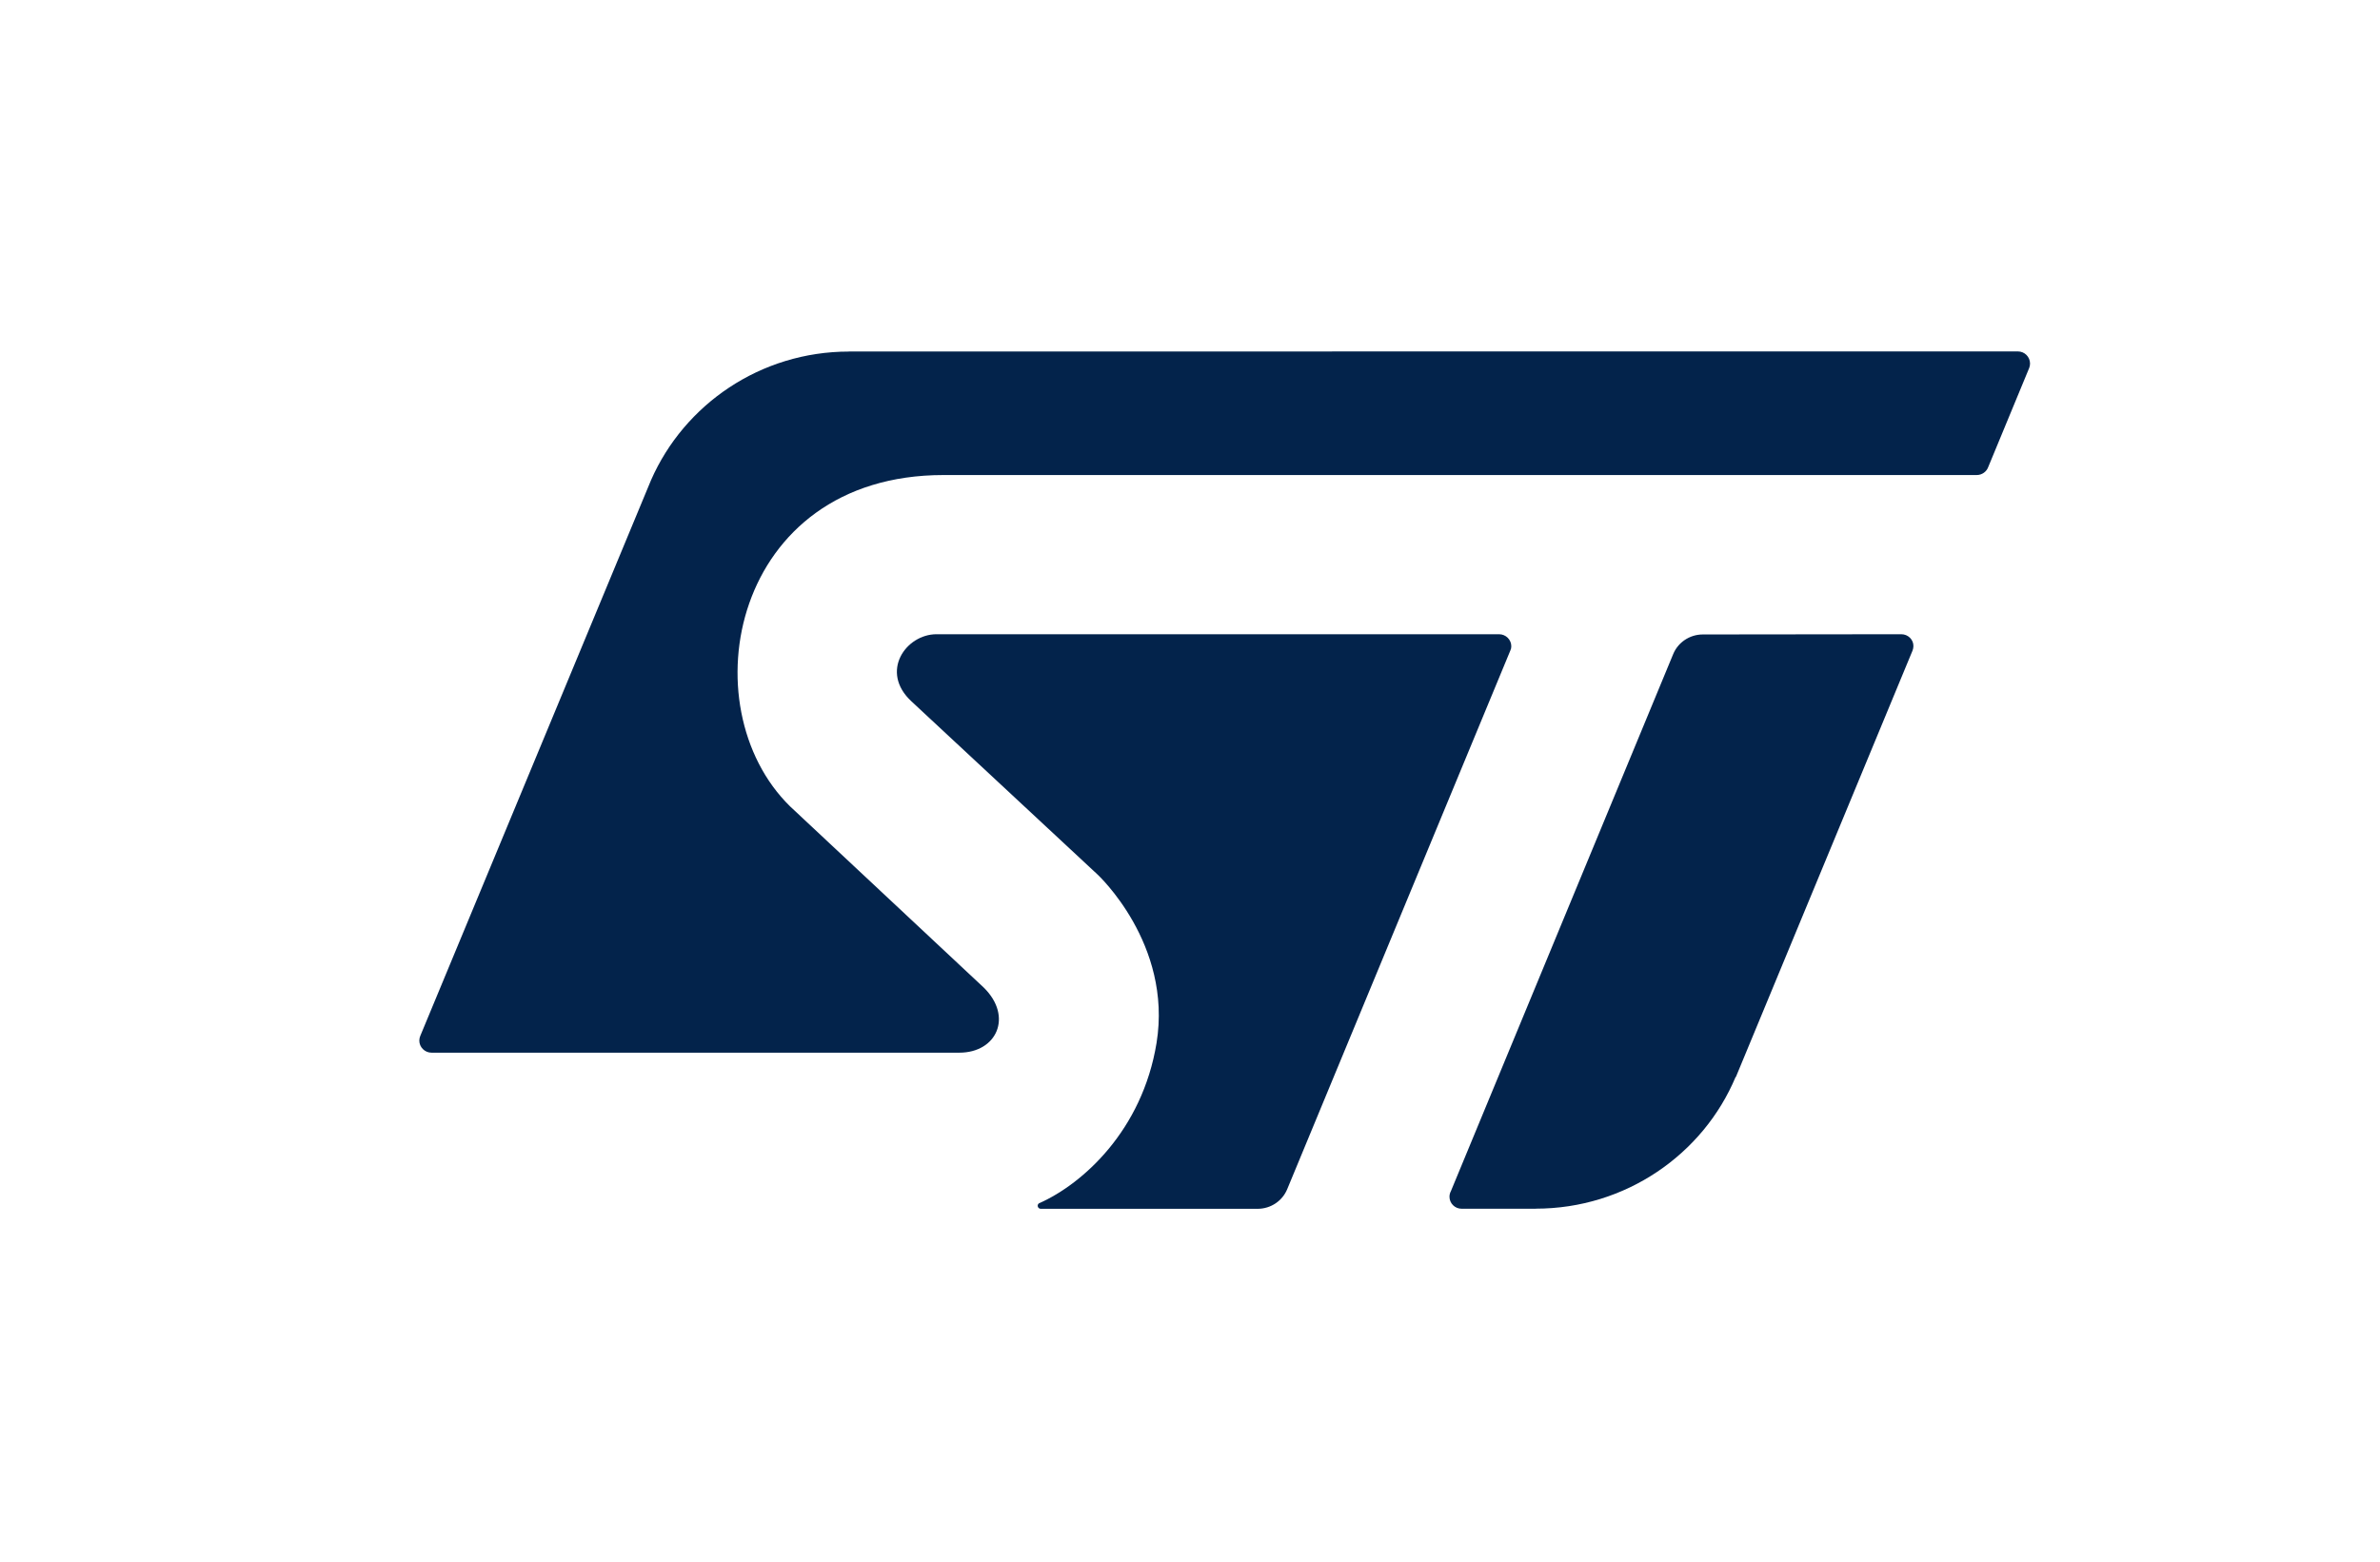
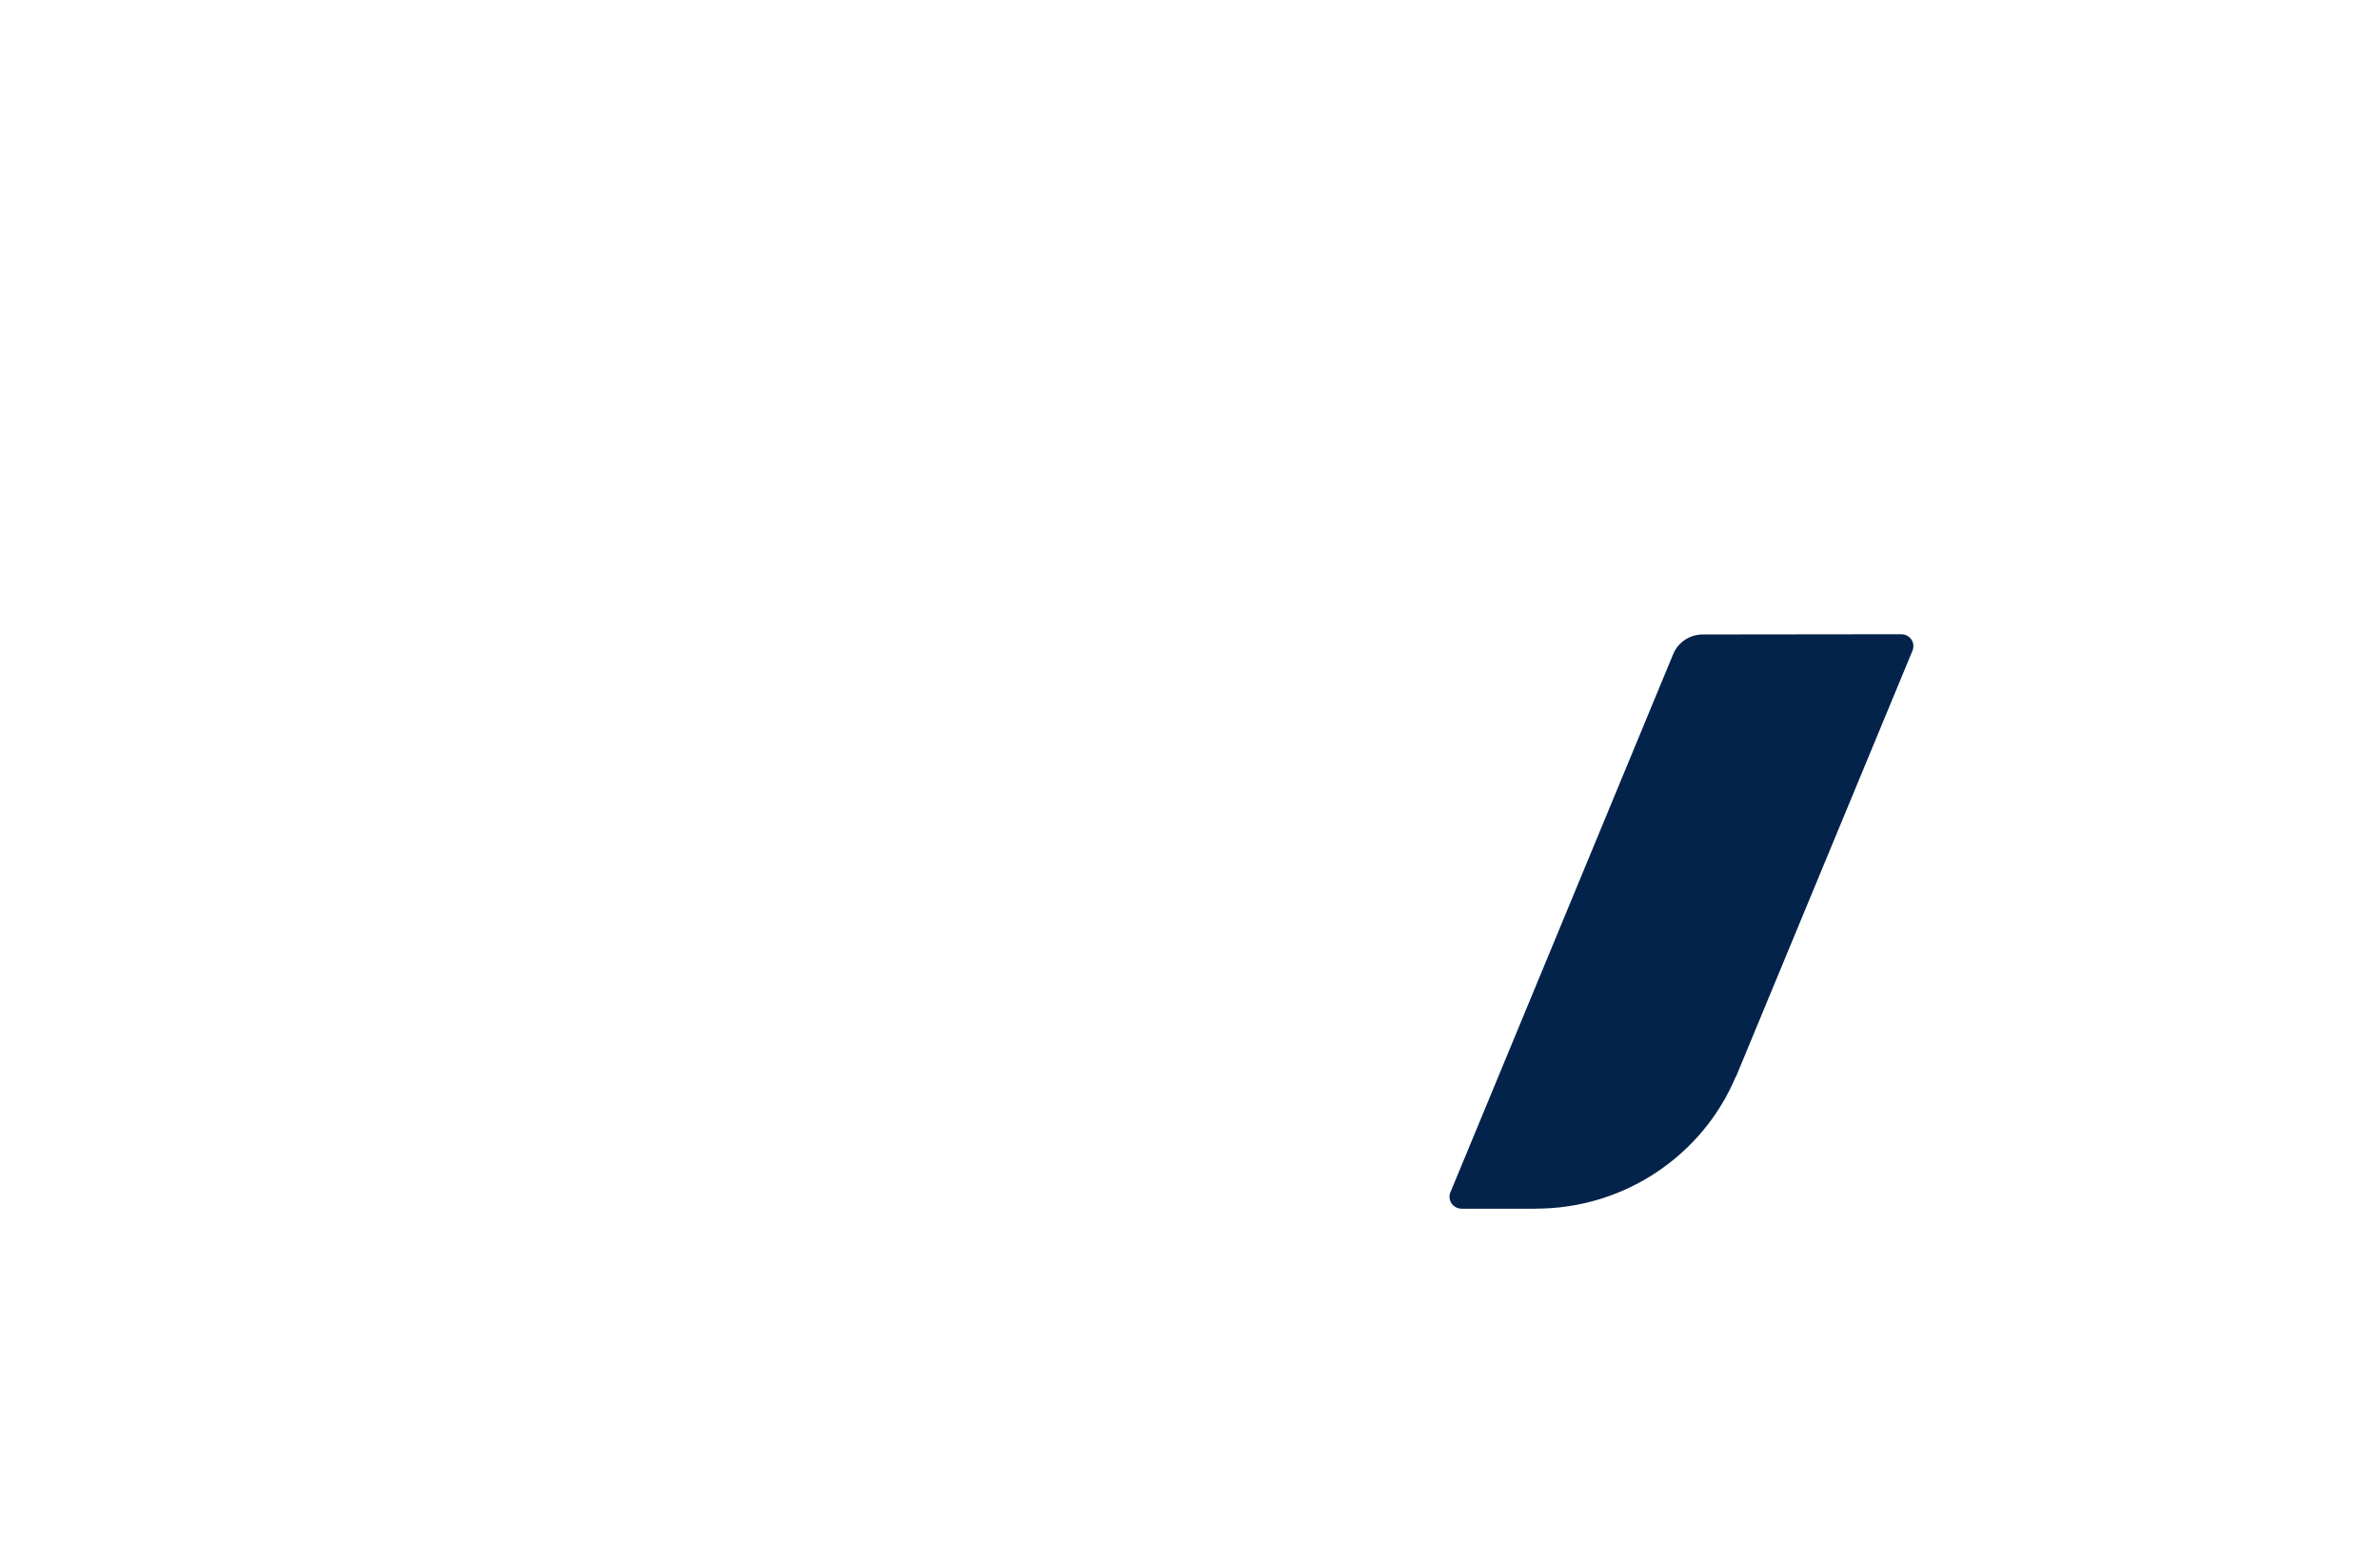
<svg xmlns="http://www.w3.org/2000/svg" version="1.1" id="Logo_1_" x="0px" y="0px" viewBox="0 0 318.53 209.54" style="enable-background:new 0 0 318.53 209.54;" xml:space="preserve" width="99" height="65">
  <style type="text/css">
	.st0{fill:#03234B;}
</style>
  <g>
-     <path class="st0" d="M270.27,47.13l-156.74,0.01c0,0,0.01,0.01,0.01,0.01c-11.89,0-22.11,7.11-26.55,17.25l-30.94,74.53   c-0.08,0.2-0.13,0.4-0.13,0.63c0,0.89,0.74,1.62,1.64,1.62l70.77,0c5.03,0,7.22-4.84,3.3-8.71l-25.99-24.32   c-13.66-13.39-7.8-44.44,20.57-44.44h138.55c0.72,0,1.33-0.46,1.55-1.09l5.48-13.25c0.08-0.19,0.12-0.4,0.12-0.62   C271.9,47.85,271.18,47.13,270.27,47.13z" />
    <path class="st0" d="M254.65,85.06l-26.61,0.03c-1.79,0-3.34,1.08-3.98,2.63l-29.81,72.03c-0.12,0.22-0.19,0.48-0.19,0.75   c0,0.89,0.73,1.61,1.63,1.61l9.93,0l0-0.01c12.06,0,22.47-7.3,26.81-17.67c0,0,0.02,0.01,0.03,0.02l23.69-57.19   c0.07-0.19,0.12-0.39,0.12-0.6C256.29,85.78,255.55,85.06,254.65,85.06z" />
-     <path class="st0" d="M202.35,86.68c0-0.9-0.74-1.62-1.64-1.62h-75.44c-4.09,0-7.67,5.03-3.34,9.02l24.92,23.19   c0,0,10.09,9.3,7.93,22.61c-1.91,11.72-9.9,18.89-15.69,21.47l-0.02,0c-0.14,0.07-0.23,0.21-0.23,0.36c0,0.22,0.18,0.41,0.41,0.41   l29.07,0c1.8,0,3.34-1.08,3.98-2.63l29.92-72.24C202.31,87.07,202.35,86.88,202.35,86.68z" />
  </g>
</svg>